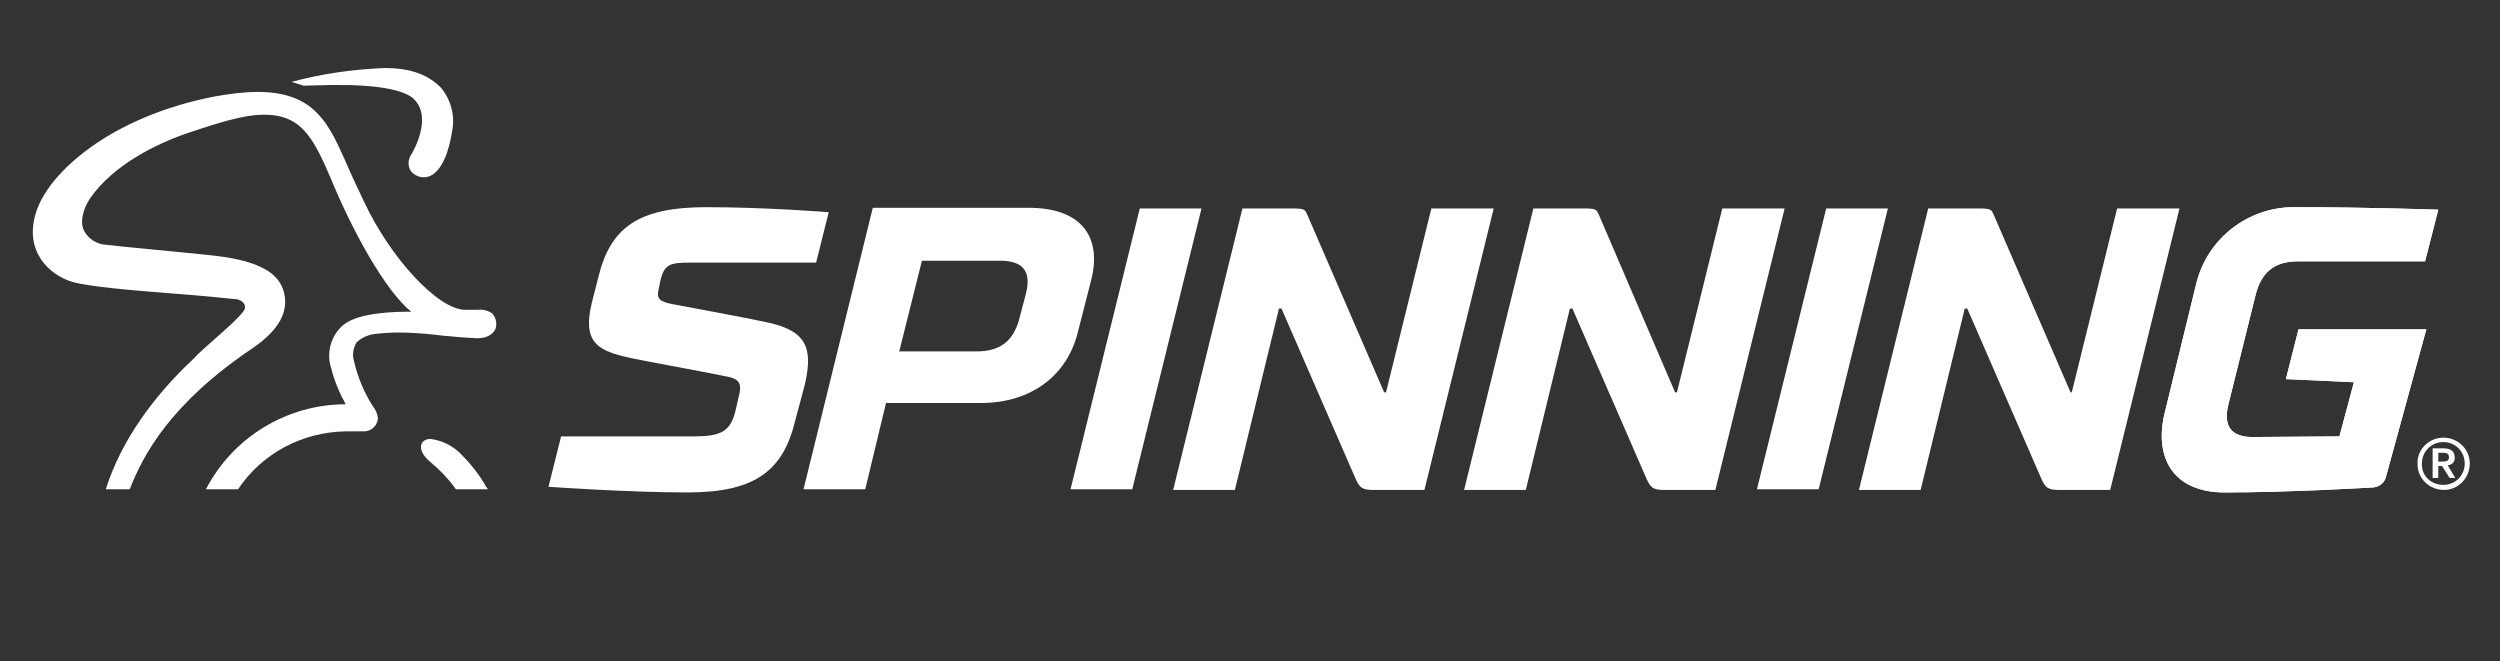
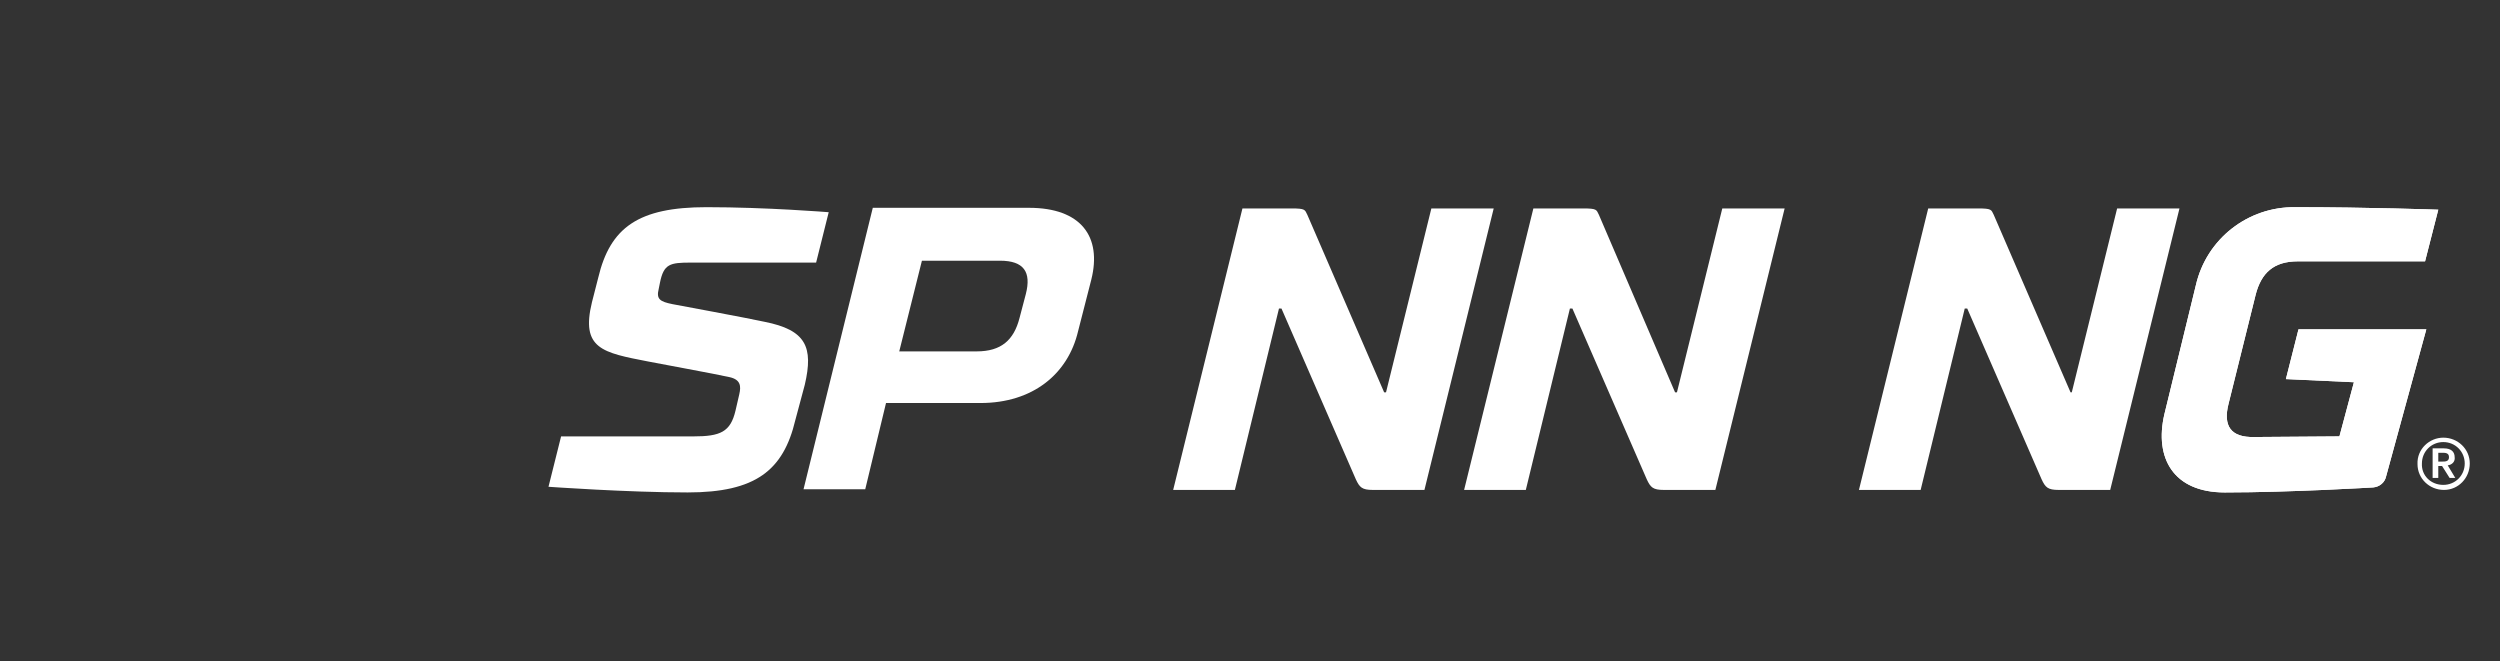
<svg xmlns="http://www.w3.org/2000/svg" fill="#ffffff" height="105" viewBox="0 0 397 105" width="397">
  <rect x="0" y="0" width="397" height="105" fill="#333333" stroke="none" />
  <path d="M121.4,51.1c-2.2-0.5-14.6-2.8-14.6-2.8c-2-0.4-2.6-0.8-2.2-2.4l0.2-1c0.6-3,1.6-3.2,4.9-3.2h19.9l2-8c0,0-9.9-0.8-19.4-0.8 c-10.8,0-15.3,3.2-17.2,11.2L94,48c-1.8,7.4,1.7,8,8.9,9.4c1.5,0.3,10.8,2,13,2.5c1.7,0.4,1.8,1.4,1.5,2.7l-0.6,2.6 c-0.8,3.4-2.4,4.1-6.7,4.1h-21l-2,8c0,0,12.6,0.9,22.1,0.9c10.8,0,15.2-3.5,17.1-11.5l1.5-5.6C129.2,55.1,128,52.4,121.4,51.1" />
  <path d="M162.9,46.7l-1,3.8c-0.9,3.5-2.9,5.3-6.8,5.3h-12.3l3.6-14.4h12.4C162.6,41.4,163.8,43.2,162.9,46.7 M173.3,44.4 c1.7-6.8-1.6-11.4-9.9-11.4h-24.8l-11,44.7h9.8l3.3-13.7h15c8.3,0,13.9-4.6,15.5-11.4L173.3,44.4z" />
-   <path d="M181 33.1L170 77.7 179.8 77.7 190.8 33.1z" />
  <path d="M227.3,33.1l-7.2,29.2h-0.3l-12.2-28.2c-0.4-0.8-0.3-1-2.5-1h-7.8l-11,44.7h9.8l7-28.8h0.4l11.8,27.1c0.6,1.3,1,1.7,2.7,1.7 h8.2l11-44.7H227.3z" />
  <path d="M273.5,33.1l-7.2,29.2H266l-12.1-28.2c-0.4-0.8-0.3-1-2.5-1h-7.9l-11,44.7h9.8l7-28.8h0.4l11.8,27.1c0.6,1.3,1,1.7,2.7,1.7 h8.2l11-44.7H273.5z" />
-   <path d="M290 33.1L279 77.7 288.8 77.7 299.8 33.1z" />
  <path d="M336.2,33.1L329,62.3h-0.2l-12.2-28.2c-0.4-0.8-0.3-1-2.5-1h-7.9l-11,44.7h9.8l7-28.8h0.4l11.8,27.1c0.6,1.3,1,1.7,2.7,1.7 h8.2l11-44.7H336.2z" />
  <path d="M363,60.2l10.8,0.5l-2.3,8.6L358,69.4c-3.8,0.1-5-1.8-4.1-5.3l4.3-17.3c0.9-3.5,2.9-5.3,6.7-5.3h20.2l2.1-8.2 c0,0-11.2-0.4-22.7-0.4c-7.5-0.1-14.1,5-15.8,12.4l-5,20.5c-1.6,6.9,1.4,12.4,9.6,12.4c10.5,0,23.6-0.8,23.6-0.8 c1-0.1,1.8-0.8,2-1.7l6.4-23.4h-20.3L363,60.2z" />
  <path d="M363,60.2l10.8,0.5l-2.3,8.6L358,69.4c-3.8,0.1-5-1.8-4.1-5.3l4.3-17.3c0.9-3.5,2.9-5.3,6.7-5.3h20.2l2.1-8.2 c0,0-11.2-0.4-22.7-0.4c-7.5-0.1-14.1,5-15.8,12.4l-5,20.5c-1.6,6.9,1.4,12.4,9.6,12.4c10.5,0,23.6-0.8,23.6-0.8 c1-0.1,1.8-0.8,2-1.7l6.4-23.4h-20.3L363,60.2z" />
-   <path d="M77.2,77.3c0.1,0.1,0.2,0.3,0.3,0.4h-5.1l-0.3-0.4c-1-1.4-2.3-2.7-3.6-3.8c-1.5-1.2-2-2.4-1.4-3.3c0.3-0.3,0.7-0.5,1.2-0.5 c1.8,0.2,3.4,1,4.7,2.2C74.6,73.5,76.1,75.3,77.2,77.3z M78.2,49.8c-0.7-0.5-1.5-0.7-2.4-0.6c-0.5,0-0.8,0-1.9,0 c-4.4,0-12-8.4-16.1-17.2l-1.7-3.6c-2.5-5.6-3.5-8.2-5.9-10.6c-2.1-2.1-5.1-3.2-9.2-3.2c-2.3,0-4.5,0.3-6.8,0.7 C17.5,18.5,7.6,27.5,5.7,33.8c-1.9,6.1,2.1,9.9,5.9,11c2.5,0.7,9.2,1.3,15.7,1.8c5.2,0.4,8.2,0.7,10,0.9c0.6,0,1.2,0.3,1.5,0.8 c0.2,0.4,0.1,0.9-0.2,1.2c-1.3,1.8-6.2,5.6-8,7.6C24.5,62.8,19.2,70,16.8,77.7h3.8c2.1-5.4,6.4-13.6,19.5-22.4 c4.7-3.2,5.8-6.3,4.9-9.2c-1-3.2-4.8-4.9-11.9-5.6c-3.6-0.4-14.7-1.4-16.9-1.7c-1.3-0.3-2.5-1.2-3-2.5c-0.4-1.1-0.1-3,1.1-4.8 c3.6-5.2,10.4-8.7,15.9-10.5c5.7-1.9,10.1-3.3,13.9-2.6c4,0.8,5.8,3.7,8.5,10.1c3.3,8,8.5,17.6,12.7,21c-2,0-8.4,0-10.9,2.2 c-1.9,1.7-2.6,4.4-1.8,6.8c0.5,2,1.3,3.9,2.3,5.7c-9.3,0-17.9,5.2-22.2,13.5h5.1c3.8-5.7,10.2-9.1,17.1-9.2c0,0,1.9,0,2.7,0 c1.2,0.1,2.3-0.8,2.4-2c0-0.1,0-0.1,0-0.2c-0.1-0.7-0.4-1.3-0.8-1.8c-1.4-2.2-2.4-4.6-3-7.2c-0.3-1-0.1-2,0.4-2.9 c0.8-0.8,2-1.3,3.2-1.4c1.1-0.1,2.2-0.2,3.3-0.2c2.4,0,4.8,0.2,7.2,0.5c1.9,0.2,3.5,0.3,5.1,0.4c1.8,0.1,2.7-0.5,3.2-1.3 C79,51.6,78.8,50.5,78.2,49.8L78.2,49.8z M52.7,13.5c7.3-0.1,11.5,0.8,13,2.2c2.3,2.2,1.2,6-0.3,8.7c-0.6,0.8-0.7,1.9-0.2,2.7 c0.6,0.8,1.6,1.2,2.6,1c1.5-0.3,3.2-2.2,4-7.3c0.5-2.4-0.2-5-1.8-6.9c-1.8-1.8-4.4-3.1-8.9-3.1c-5,0.2-10,0.9-14.8,2.2l1.9,0.6 L52.7,13.5z" />
  <path d="M387.2,73.3h0.6c0.5,0,1.1,0,1.1-0.7s-0.6-0.7-1.1-0.7h-0.6V73.3z M386.3,71.2h1.8c1.1,0,1.7,0.5,1.7,1.4 c0.1,0.7-0.4,1.2-1.1,1.3l0,0l1.2,2H389l-1.2-1.9h-0.6v1.9h-0.9V71.2z M388,77c1.9,0,3.4-1.5,3.4-3.4c0-1.9-1.5-3.4-3.4-3.4 c-1.9,0-3.4,1.5-3.4,3.4l0,0C384.5,75.5,386,77,388,77L388,77 M388,69.5c2.3,0,4.2,1.8,4.2,4.1c0,2.3-1.8,4.2-4.1,4.2 c-2.3,0-4.2-1.8-4.2-4.1l0,0C383.8,71.3,385.8,69.5,388,69.5" />
</svg>